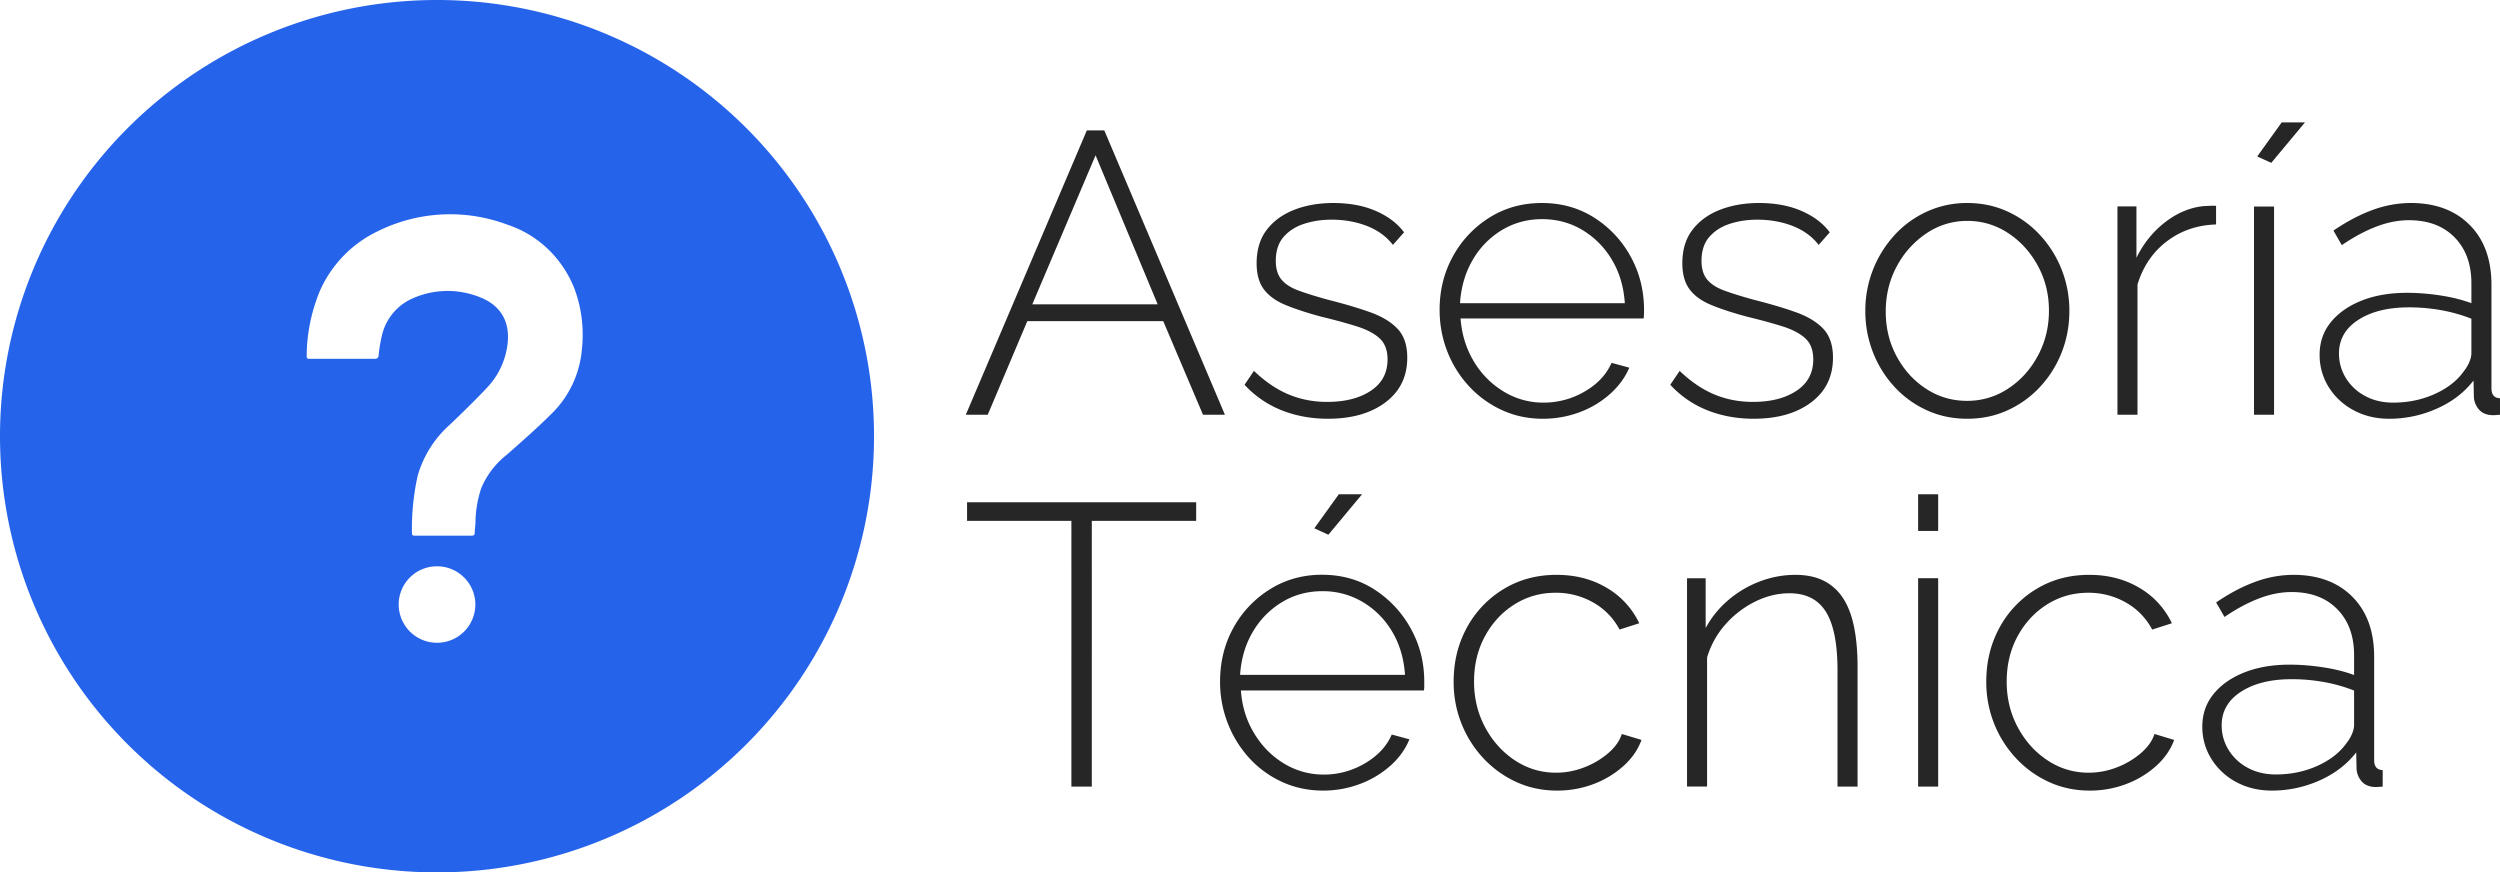
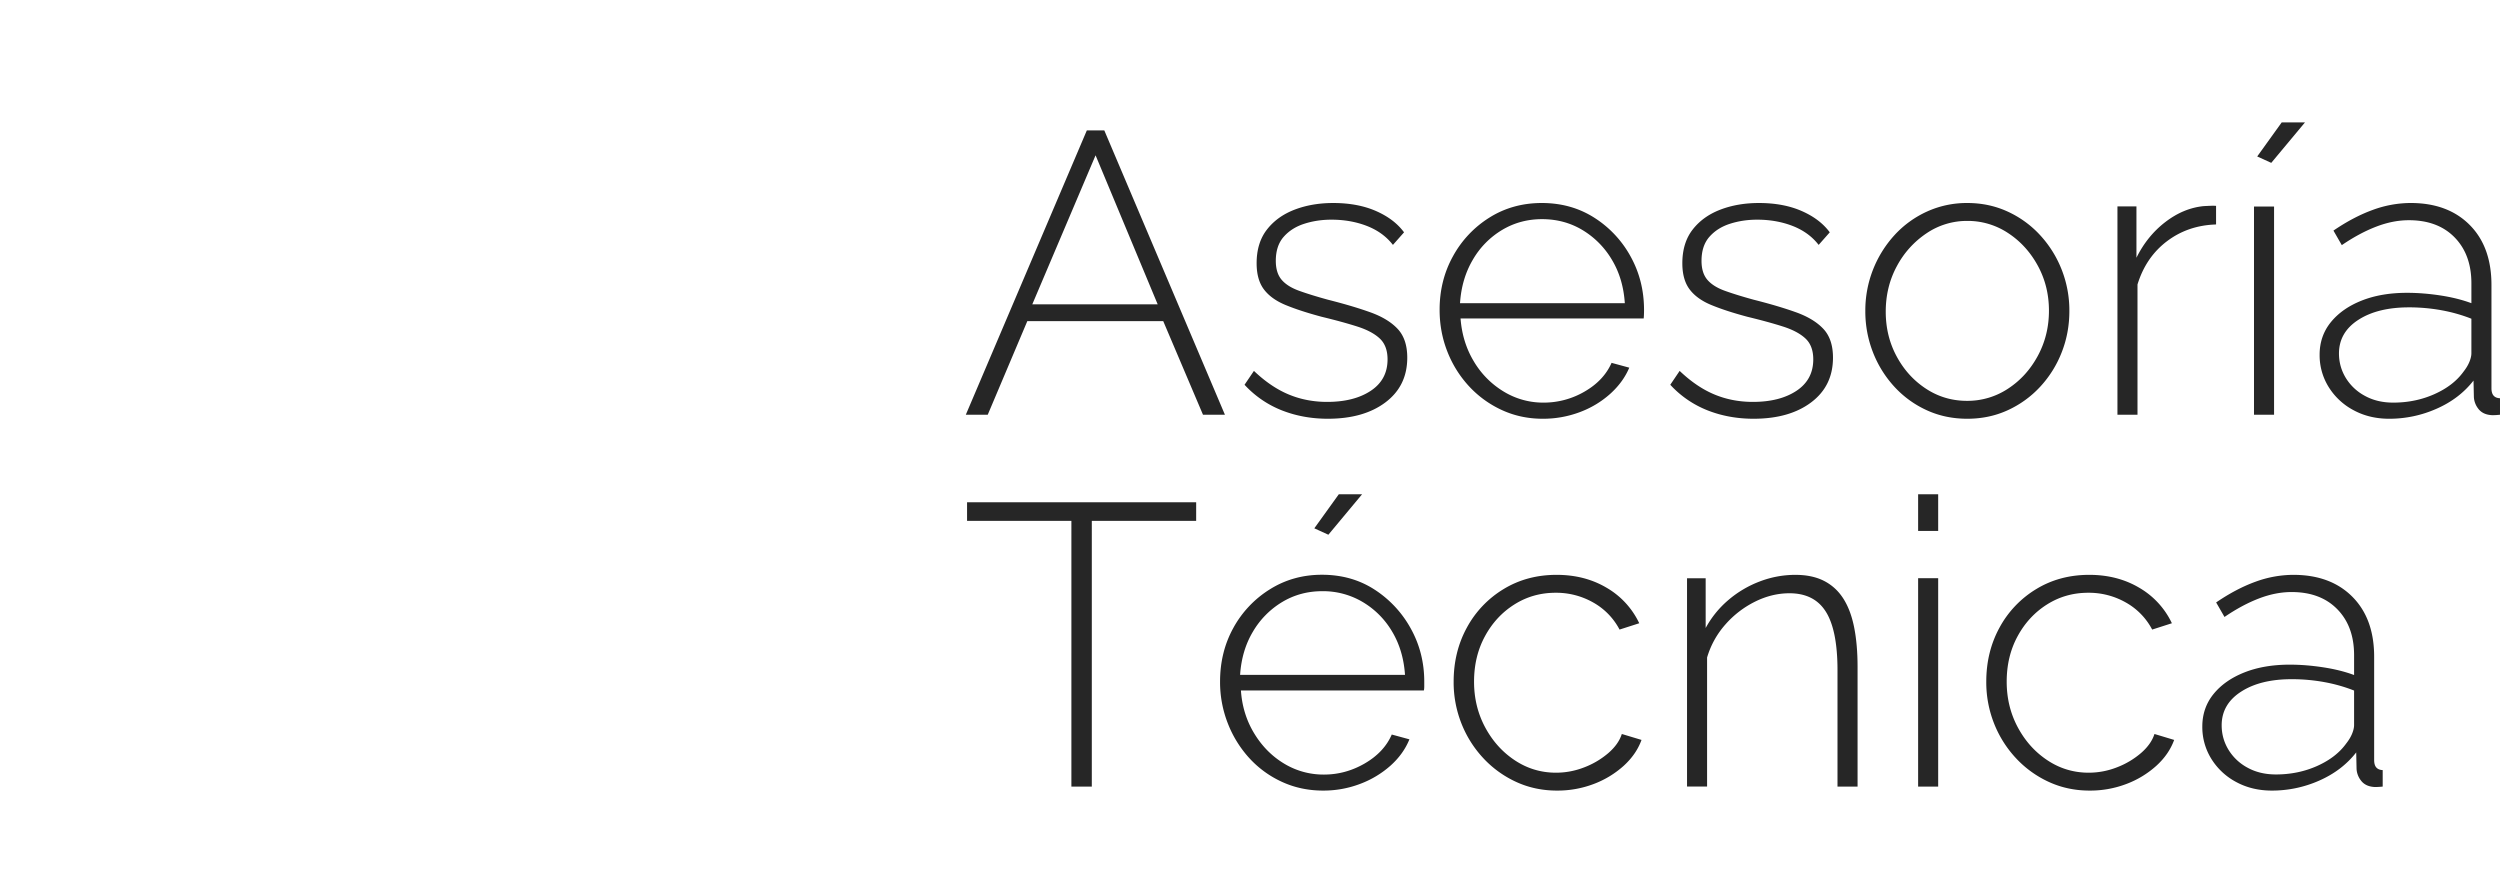
<svg xmlns="http://www.w3.org/2000/svg" viewBox="0 0 192 67">
  <g fill="none" fill-rule="nonzero">
    <g fill="#262626">
      <path d="M83.468 10.017h1.343l9.263 21.835H92.39l-3.053-7.187h-10.44l-3.039 7.187h-1.684l9.294-21.835Zm5.442 13.355-4.77-11.445-4.86 11.445h9.63ZM101.982 32.16c-1.267 0-2.445-.215-3.536-.644a7.745 7.745 0 0 1-2.865-1.966l.721-1.065c.867.826 1.757 1.43 2.67 1.81.913.381 1.898.571 2.955.571 1.373 0 2.49-.284 3.348-.853.86-.57 1.289-1.373 1.289-2.41 0-.699-.2-1.234-.6-1.607-.4-.373-.976-.68-1.731-.92-.755-.241-1.665-.49-2.729-.747-1.098-.294-2.018-.594-2.761-.9-.743-.306-1.3-.707-1.674-1.204-.373-.496-.56-1.164-.56-2.005 0-1.048.265-1.911.793-2.59.528-.679 1.237-1.188 2.126-1.529.888-.34 1.877-.51 2.965-.51 1.249 0 2.341.204 3.278.613.937.41 1.657.956 2.16 1.639l-.854.965c-.499-.644-1.163-1.128-1.991-1.452-.83-.323-1.74-.485-2.73-.485-.738 0-1.432.104-2.08.312-.65.207-1.177.54-1.584 1-.406.458-.61 1.075-.61 1.85 0 .616.148 1.098.442 1.447.294.349.74.631 1.336.848.596.216 1.342.447 2.237.693 1.246.315 2.325.634 3.235.96.911.326 1.613.751 2.106 1.276.493.525.74 1.262.74 2.212 0 1.449-.558 2.593-1.674 3.432-1.116.84-2.59 1.259-4.422 1.259ZM118.482 32.16c-1.12 0-2.16-.22-3.123-.661a7.934 7.934 0 0 1-2.52-1.815 8.416 8.416 0 0 1-1.676-2.669c-.4-1.01-.601-2.085-.601-3.224 0-1.506.343-2.878 1.03-4.117a8.044 8.044 0 0 1 2.808-2.971c1.186-.741 2.522-1.112 4.01-1.112 1.508 0 2.85.376 4.03 1.127a8.167 8.167 0 0 1 2.795 2.989c.685 1.24 1.027 2.606 1.027 4.099 0 .125-.002.244-.007.359a4.15 4.15 0 0 1-.02.291H112.17c.094 1.229.435 2.331 1.025 3.307a6.663 6.663 0 0 0 2.292 2.311 5.82 5.82 0 0 0 3.053.847 6.217 6.217 0 0 0 3.159-.85c.982-.567 1.671-1.301 2.07-2.204l1.36.37c-.315.746-.805 1.417-1.47 2.015a7.32 7.32 0 0 1-2.34 1.403 7.98 7.98 0 0 1-2.837.505Zm-6.353-8.875h12.657c-.082-1.264-.415-2.378-.997-3.344a6.536 6.536 0 0 0-2.265-2.28c-.927-.554-1.96-.83-3.097-.83-1.117 0-2.14.276-3.067.83a6.392 6.392 0 0 0-2.249 2.289c-.572.971-.9 2.083-.982 3.335ZM134.677 32.16c-1.267 0-2.445-.215-3.536-.644a7.745 7.745 0 0 1-2.864-1.966l.72-1.065c.867.826 1.757 1.43 2.67 1.81.913.381 1.898.571 2.955.571 1.373 0 2.49-.284 3.349-.853.859-.57 1.288-1.373 1.288-2.41 0-.699-.2-1.234-.6-1.607-.399-.373-.976-.68-1.731-.92-.755-.241-1.665-.49-2.729-.747-1.098-.294-2.018-.594-2.76-.9-.744-.306-1.301-.707-1.675-1.204-.373-.496-.56-1.164-.56-2.005 0-1.048.265-1.911.793-2.59.528-.679 1.237-1.188 2.126-1.529.888-.34 1.877-.51 2.965-.51 1.249 0 2.342.204 3.278.613.937.41 1.657.956 2.16 1.639l-.853.965c-.5-.644-1.163-1.128-1.992-1.452-.83-.323-1.739-.485-2.73-.485-.738 0-1.432.104-2.08.312-.65.207-1.177.54-1.584 1-.406.458-.61 1.075-.61 1.85 0 .616.148 1.098.442 1.447.295.349.74.631 1.336.848.596.216 1.342.447 2.237.693 1.246.315 2.325.634 3.236.96.91.326 1.612.751 2.105 1.276.493.525.74 1.262.74 2.212 0 1.449-.558 2.593-1.674 3.432-1.116.84-2.59 1.259-4.422 1.259ZM151.085 32.16c-1.12 0-2.156-.217-3.108-.653a7.696 7.696 0 0 1-2.488-1.805 8.39 8.39 0 0 1-1.647-2.65 8.597 8.597 0 0 1-.585-3.161 8.573 8.573 0 0 1 2.249-5.842 7.678 7.678 0 0 1 2.496-1.806 7.373 7.373 0 0 1 3.09-.652c1.104 0 2.132.217 3.083.652a7.775 7.775 0 0 1 2.496 1.806 8.453 8.453 0 0 1 1.662 2.65 8.57 8.57 0 0 1 .594 3.192c0 1.11-.195 2.164-.586 3.161a8.309 8.309 0 0 1-1.655 2.65 7.803 7.803 0 0 1-2.496 1.805c-.95.436-1.985.653-3.105.653Zm-6.26-8.222c0 1.256.281 2.405.844 3.444.563 1.04 1.317 1.867 2.262 2.481.944.615 1.99.922 3.137.922a5.638 5.638 0 0 0 3.152-.937c.955-.625 1.716-1.465 2.285-2.52.57-1.056.854-2.212.854-3.468 0-1.256-.285-2.407-.854-3.452s-1.328-1.88-2.278-2.505a5.601 5.601 0 0 0-3.142-.937 5.52 5.52 0 0 0-3.13.953 6.964 6.964 0 0 0-2.28 2.53c-.567 1.05-.85 2.213-.85 3.489ZM170.194 17.239c-1.436.044-2.693.473-3.77 1.288-1.078.815-1.833 1.922-2.264 3.32v10.005h-1.54V15.85h1.459v3.945c.554-1.119 1.294-2.033 2.22-2.743.925-.71 1.903-1.117 2.933-1.221.205-.012.388-.02.55-.026.16-.006.298-.004.412.005v1.429ZM173.107 31.852V15.86h1.541v15.992h-1.54Zm1.325-19.344-1.078-.492 1.88-2.614h1.787l-2.589 3.106ZM178.147 27.243c0-.956.287-1.789.86-2.497.575-.708 1.364-1.262 2.368-1.66 1.004-.399 2.167-.598 3.488-.598.822 0 1.677.068 2.564.203.887.136 1.68.334 2.376.594v-1.53c0-1.47-.43-2.646-1.29-3.525-.86-.879-2.03-1.318-3.513-1.318-.814 0-1.65.164-2.507.494-.858.329-1.738.802-2.642 1.42l-.642-1.117c1.036-.706 2.044-1.236 3.022-1.589a8.52 8.52 0 0 1 2.905-.53c1.905 0 3.416.561 4.533 1.682 1.116 1.12 1.675 2.656 1.675 4.605v7.931c0 .26.055.452.166.577.11.125.274.192.49.2v1.267c-.187.018-.34.03-.461.032-.12.004-.22 0-.297-.012-.396-.046-.698-.206-.908-.48a1.592 1.592 0 0 1-.34-.892l-.028-1.273c-.721.926-1.664 1.646-2.828 2.16a8.93 8.93 0 0 1-3.651.773c-1.011 0-1.92-.217-2.728-.653a5 5 0 0 1-1.912-1.775 4.61 4.61 0 0 1-.7-2.489Zm11.044 1.31c.2-.253.353-.505.457-.757.103-.251.155-.474.155-.667v-2.652c-.74-.292-1.514-.51-2.321-.655a13.975 13.975 0 0 0-2.47-.217c-1.605 0-2.903.32-3.893.961-.99.64-1.486 1.502-1.486 2.582 0 .673.173 1.296.52 1.87a3.826 3.826 0 0 0 1.465 1.381c.63.348 1.357.522 2.181.522 1.14 0 2.197-.218 3.17-.654.972-.435 1.713-1.007 2.222-1.714ZM91.865 40.004h-8.014V60.41h-1.568V40.004H74.27v-1.43h17.596zM101.619 60.717c-1.13 0-2.177-.22-3.143-.66a7.764 7.764 0 0 1-2.511-1.815 8.523 8.523 0 0 1-1.664-2.676 8.674 8.674 0 0 1-.6-3.214c0-1.517.338-2.89 1.016-4.12a8.023 8.023 0 0 1 2.804-2.969c1.191-.748 2.526-1.122 4.005-1.122 1.52 0 2.866.38 4.037 1.138a8.327 8.327 0 0 1 2.788 2.998c.688 1.24 1.032 2.6 1.032 4.075v.37c0 .122-.01.225-.03.307h-14.05c.082 1.21.42 2.306 1.016 3.29.596.985 1.361 1.759 2.296 2.323a5.825 5.825 0 0 0 3.066.845c1.109 0 2.156-.287 3.142-.86.986-.575 1.674-1.313 2.065-2.215l1.355.369c-.308.758-.796 1.435-1.463 2.03a7.446 7.446 0 0 1-2.342 1.399 7.895 7.895 0 0 1-2.82.507ZM95.24 51.83h12.664c-.083-1.25-.411-2.357-.986-3.321a6.417 6.417 0 0 0-2.265-2.276 5.963 5.963 0 0 0-3.097-.83c-1.13 0-2.157.277-3.08.83a6.46 6.46 0 0 0-2.25 2.276c-.575.964-.904 2.07-.986 3.321Zm6.778-10.763-1.078-.493 1.88-2.614h1.787l-2.589 3.107ZM119.577 60.717c-1.12 0-2.161-.22-3.123-.66a7.985 7.985 0 0 1-2.528-1.822 8.443 8.443 0 0 1-1.686-2.667 8.602 8.602 0 0 1-.6-3.216c0-1.528.338-2.912 1.016-4.152a7.772 7.772 0 0 1 2.814-2.955c1.198-.731 2.557-1.097 4.076-1.097 1.444 0 2.725.33 3.843.992a6.225 6.225 0 0 1 2.505 2.725l-1.513.486a5.086 5.086 0 0 0-2.018-2.077 5.742 5.742 0 0 0-2.896-.75c-1.158 0-2.212.299-3.16.897-.95.599-1.704 1.412-2.262 2.442-.559 1.029-.838 2.192-.838 3.49 0 1.276.284 2.445.853 3.506.57 1.062 1.331 1.907 2.286 2.538.955.63 2.005.946 3.152.946.751 0 1.48-.139 2.186-.416a6.272 6.272 0 0 0 1.842-1.096c.522-.454.865-.941 1.03-1.461l1.513.456c-.271.745-.732 1.411-1.382 1.999a7.253 7.253 0 0 1-2.295 1.387 7.801 7.801 0 0 1-2.815.505ZM142.66 60.41h-1.54V51.48c0-2.045-.296-3.543-.89-4.493-.592-.95-1.526-1.424-2.8-1.424-.9 0-1.784.216-2.651.648a7.414 7.414 0 0 0-2.277 1.758 6.654 6.654 0 0 0-1.398 2.529v9.91h-1.54V44.409h1.431v3.822a7.53 7.53 0 0 1 1.733-2.14 8.153 8.153 0 0 1 2.406-1.429 7.627 7.627 0 0 1 2.754-.513c.867 0 1.606.158 2.215.473.609.316 1.102.773 1.479 1.372.377.599.65 1.337.822 2.215.171.877.257 1.878.257 3.002v9.2ZM147.312 60.41V44.408h1.54V60.41h-1.54Zm0-19.635V37.96h1.54v2.816h-1.54ZM160.483 60.717c-1.12 0-2.16-.22-3.122-.66a7.985 7.985 0 0 1-2.528-1.822 8.443 8.443 0 0 1-1.686-2.667 8.602 8.602 0 0 1-.601-3.216c0-1.528.339-2.912 1.017-4.152a7.772 7.772 0 0 1 2.814-2.955c1.198-.731 2.556-1.097 4.076-1.097 1.444 0 2.725.33 3.843.992a6.225 6.225 0 0 1 2.505 2.725l-1.514.486a5.086 5.086 0 0 0-2.018-2.077 5.742 5.742 0 0 0-2.895-.75c-1.158 0-2.212.299-3.16.897-.95.599-1.704 1.412-2.262 2.442-.56 1.029-.838 2.192-.838 3.49 0 1.276.284 2.445.853 3.506.569 1.062 1.33 1.907 2.286 2.538.954.63 2.005.946 3.152.946.751 0 1.48-.139 2.186-.416a6.272 6.272 0 0 0 1.842-1.096c.522-.454.865-.941 1.03-1.461l1.513.456c-.272.745-.732 1.411-1.383 1.999a7.253 7.253 0 0 1-2.295 1.387 7.801 7.801 0 0 1-2.815.505ZM169.138 55.8c0-.956.287-1.788.861-2.497.574-.708 1.363-1.261 2.367-1.66 1.004-.398 2.167-.598 3.488-.598.823 0 1.677.068 2.564.204.887.135 1.68.333 2.376.593v-1.53c0-1.47-.43-2.645-1.29-3.524-.86-.88-2.03-1.319-3.513-1.319-.814 0-1.65.165-2.507.494-.858.33-1.738.802-2.642 1.42l-.642-1.116c1.036-.707 2.044-1.236 3.022-1.59a8.52 8.52 0 0 1 2.905-.529c1.905 0 3.416.56 4.533 1.681 1.116 1.121 1.675 2.656 1.675 4.605v7.932c0 .259.055.451.166.576.11.125.274.192.49.201v1.267c-.187.018-.34.028-.46.032-.121.003-.22 0-.298-.012-.395-.046-.698-.206-.907-.48a1.592 1.592 0 0 1-.342-.892l-.027-1.273c-.721.925-1.664 1.645-2.828 2.16a8.93 8.93 0 0 1-3.651.772c-1.01 0-1.92-.217-2.728-.652a5 5 0 0 1-1.912-1.775 4.61 4.61 0 0 1-.7-2.49Zm11.044 1.31c.201-.253.353-.505.457-.756.103-.252.155-.474.155-.668v-2.652c-.74-.292-1.514-.51-2.321-.655a13.975 13.975 0 0 0-2.469-.217c-1.606 0-2.904.32-3.894.962-.99.64-1.486 1.5-1.486 2.581 0 .673.173 1.296.52 1.87a3.826 3.826 0 0 0 1.465 1.382c.63.347 1.357.521 2.181.521 1.14 0 2.197-.218 3.17-.653.972-.436 1.713-1.008 2.222-1.715Z" />
    </g>
-     <path fill="#2563EB" d="M67.126 33.5a33.468 33.468 0 0 0-9.83-23.688A33.598 33.598 0 0 0 33.562 0c-8.902 0-17.44 3.53-23.732 9.812A33.471 33.471 0 0 0 0 33.5a33.47 33.47 0 0 0 9.83 23.688A33.598 33.598 0 0 0 33.564 67c8.902 0 17.44-3.53 23.732-9.812A33.471 33.471 0 0 0 67.126 33.5Zm-37.829-7.576c-.098.427-.168.861-.212 1.299 0 .266-.12.34-.37.333h-4.91c-.145 0-.264 0-.251-.219a13.21 13.21 0 0 1 1.034-5.044 9.188 9.188 0 0 1 4.39-4.517 12.502 12.502 0 0 1 10.014-.512c2.34.774 4.22 2.581 5.134 4.928.545 1.48.736 3.068.563 4.641a7.843 7.843 0 0 1-2.428 5.037c-1.062 1.058-2.202 2.048-3.316 3.037a6.413 6.413 0 0 0-1.99 2.594 8.704 8.704 0 0 0-.437 2.498c0 .307-.047.608-.06.907 0 .157-.052.232-.217.232l-4.397.002c-.14 0-.212-.04-.204-.197l-.003-.003a18.959 18.959 0 0 1 .438-4.394 8.287 8.287 0 0 1 2.414-3.876 78.175 78.175 0 0 0 2.891-2.866V29.8a5.901 5.901 0 0 0 1.54-2.989c.365-1.917-.34-3.338-2.122-4.007a6.613 6.613 0 0 0-5.306.205 4.121 4.121 0 0 0-2.194 2.914Zm1.327 20.326a2.938 2.938 0 0 1 2.984-2.758 2.943 2.943 0 0 1 2.898 2.852 2.944 2.944 0 1 1-5.882-.094Z" />
  </g>
</svg>